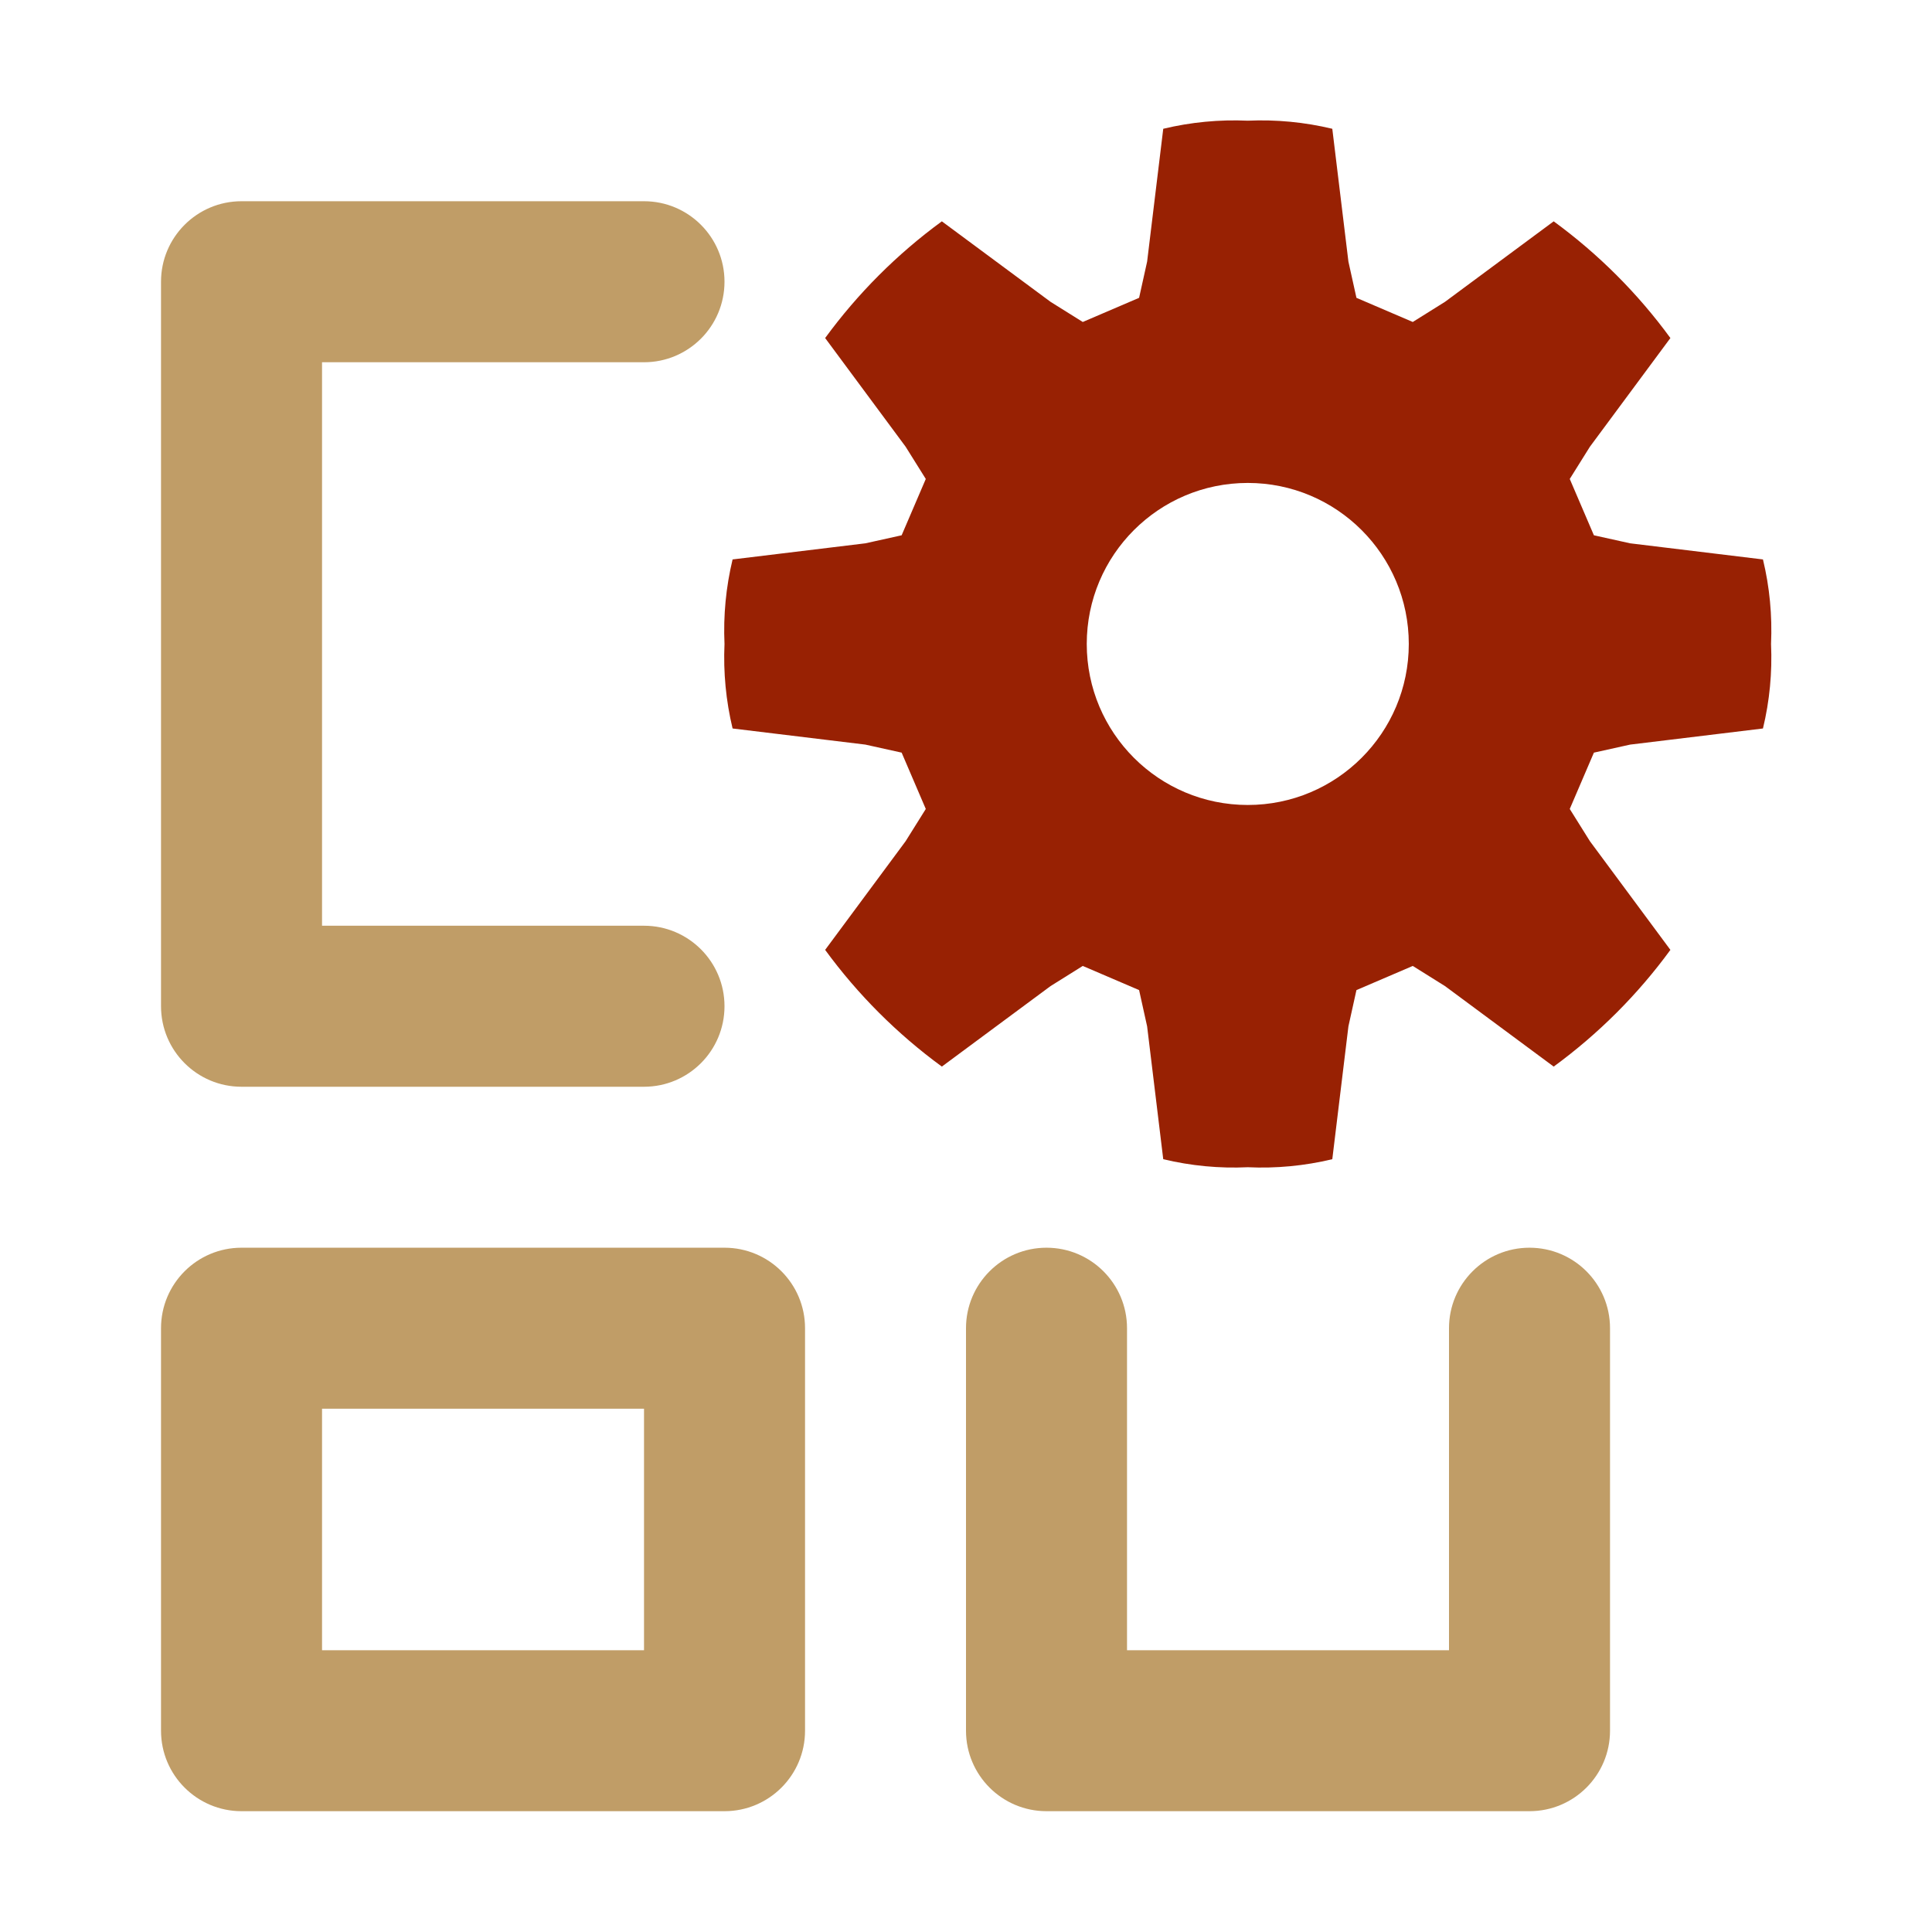
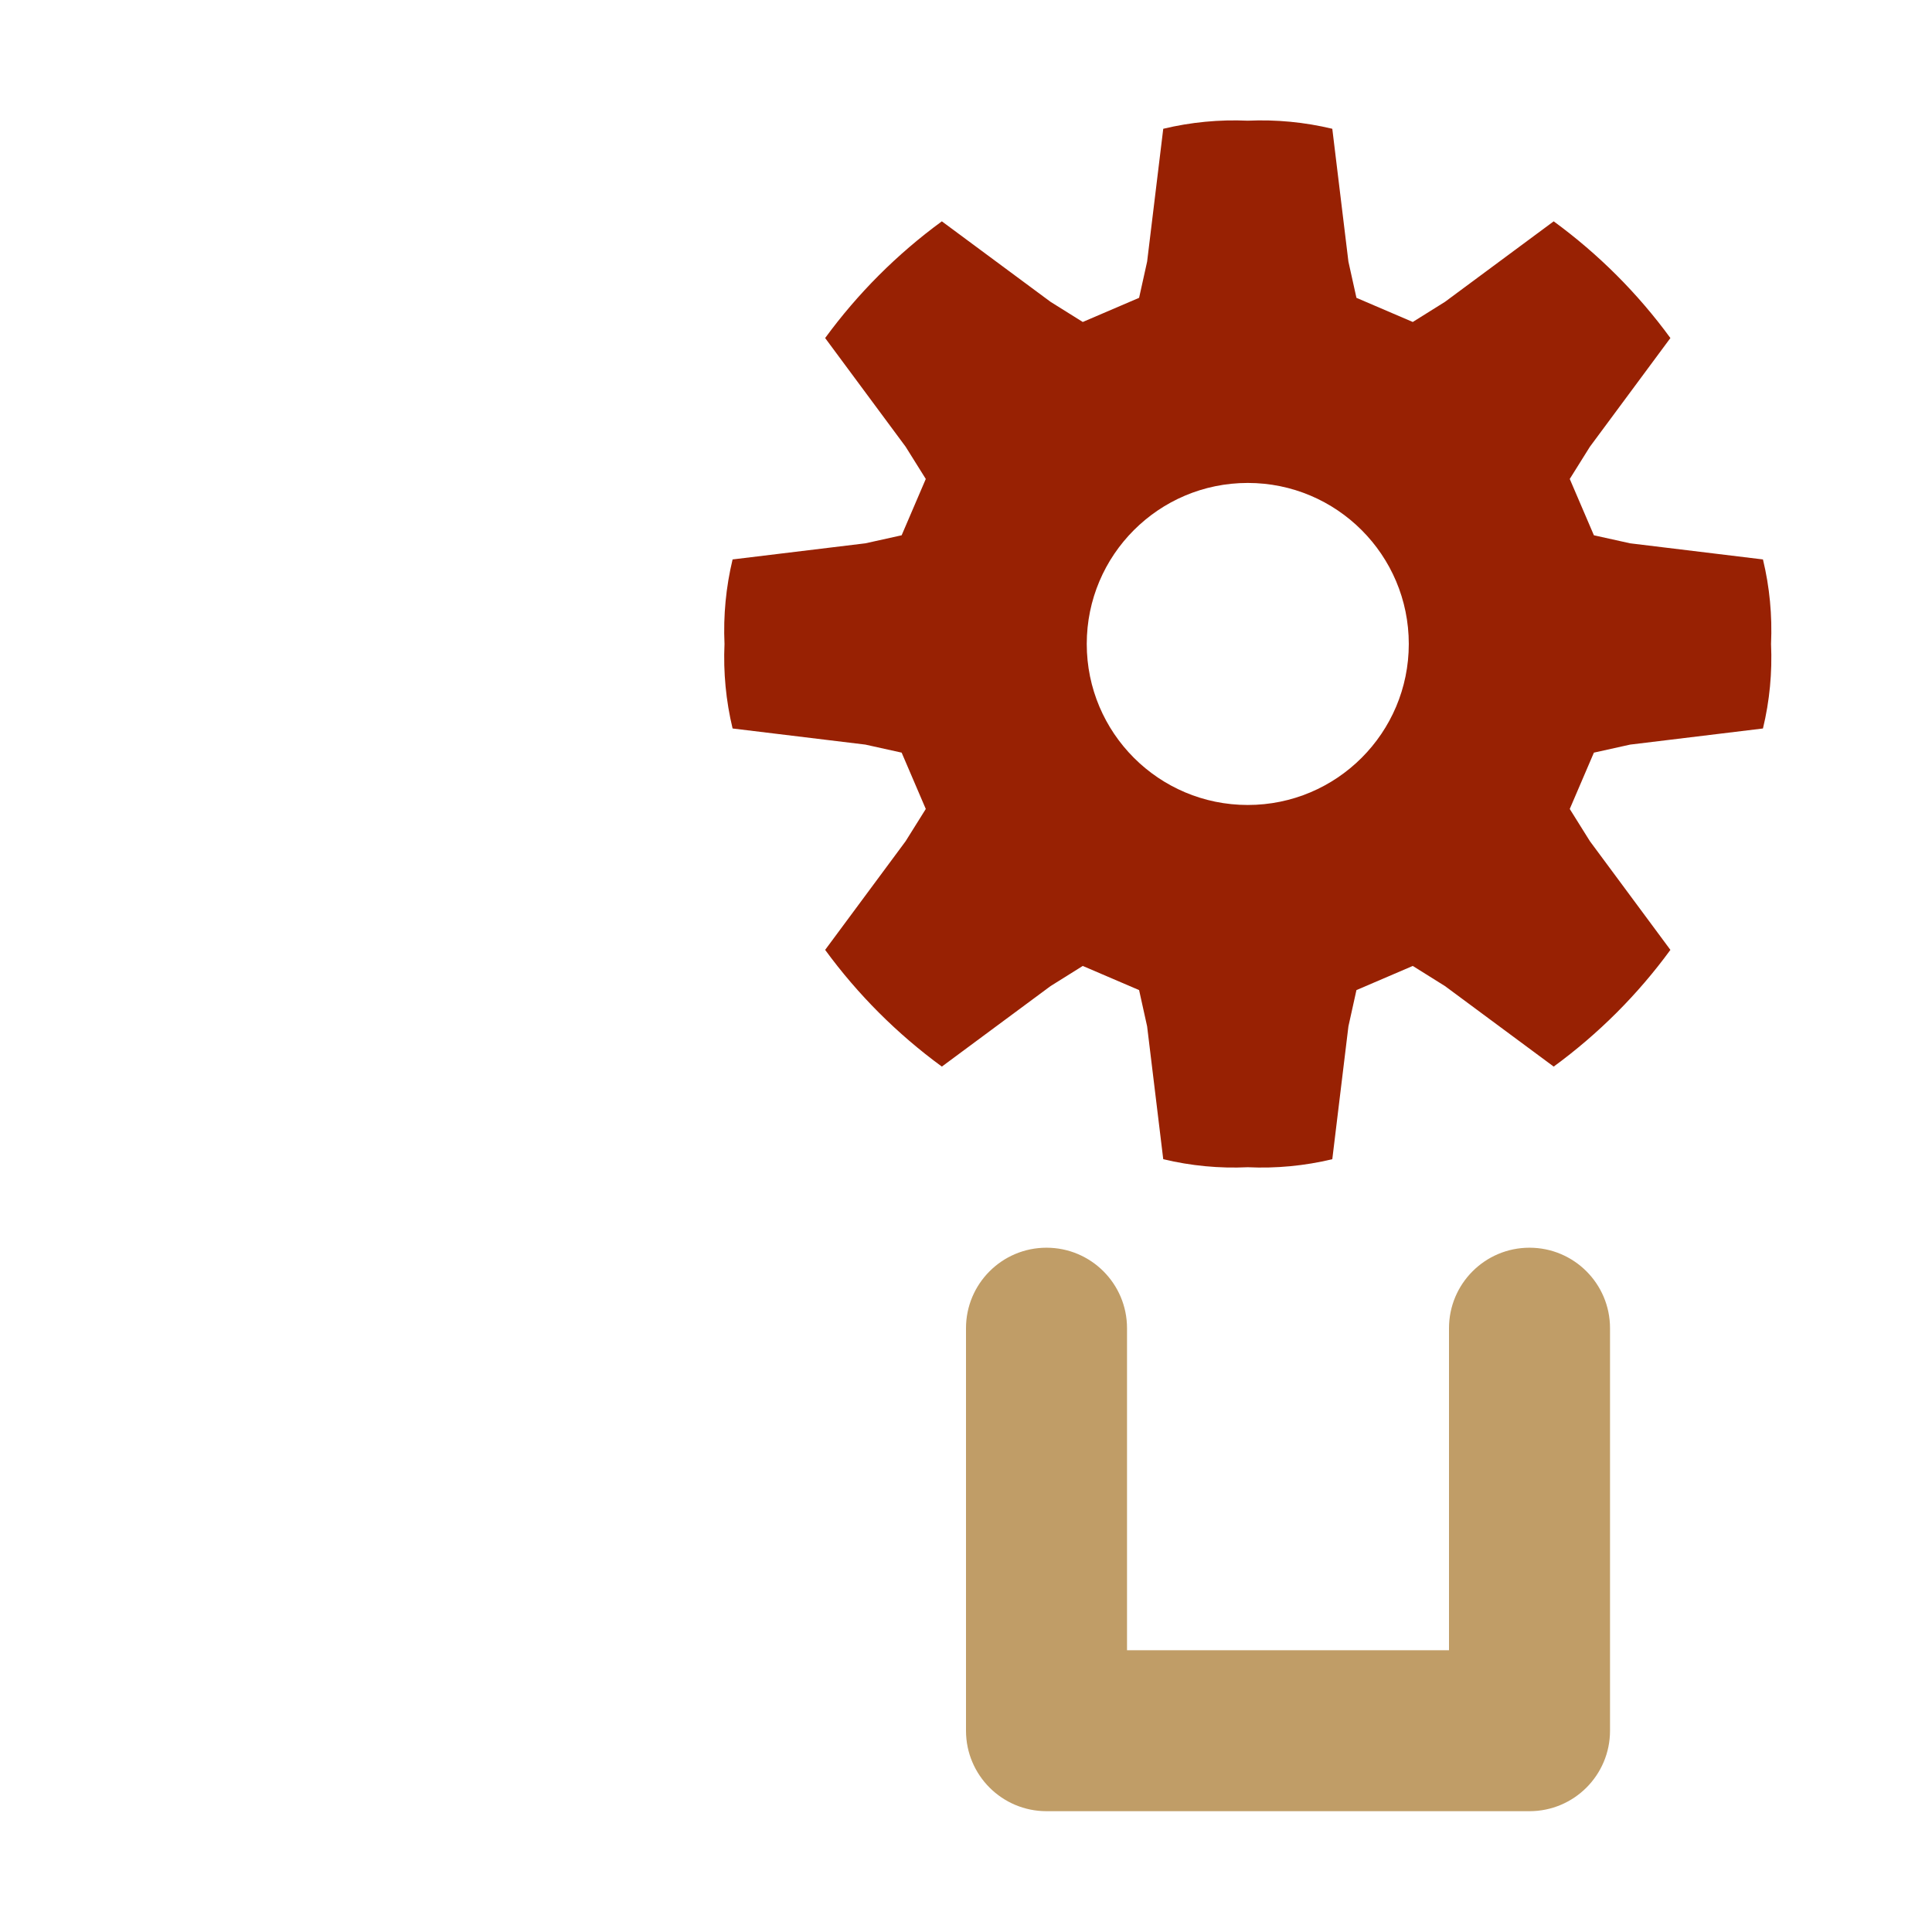
<svg xmlns="http://www.w3.org/2000/svg" width="32" height="32" viewBox="0 0 32 32" fill="none">
  <path d="M26.4 12.466L27 12.333L29.2 12.066C29.311 11.608 29.355 11.137 29.334 10.666C29.355 10.195 29.311 9.724 29.2 9.266L27 8.999L26.4 8.866L26 7.933L26.334 7.399L27.667 5.599C27.127 4.859 26.474 4.207 25.734 3.666L23.934 4.999L23.4 5.333L22.467 4.933L22.334 4.333L22.067 2.133C21.609 2.023 21.138 1.978 20.667 1.999C20.197 1.978 19.725 2.023 19.267 2.133L19 4.333L18.867 4.933L17.934 5.333L17.4 4.999L15.6 3.666C14.86 4.207 14.208 4.859 13.667 5.599L15 7.399L15.334 7.933L14.934 8.866L14.334 8.999L12.134 9.266C12.024 9.724 11.979 10.195 12 10.666C11.979 11.137 12.024 11.608 12.134 12.066L14.334 12.333L14.934 12.466L15.334 13.399L15 13.933L13.667 15.733C14.208 16.473 14.86 17.125 15.6 17.666L17.4 16.333L17.934 15.999L18.867 16.399L19 17L19.267 19.2C19.725 19.31 20.197 19.355 20.667 19.333C21.138 19.355 21.609 19.31 22.067 19.2L22.334 17L22.467 16.399L23.4 15.999L23.934 16.333L25.734 17.666C26.474 17.125 27.127 16.473 27.667 15.733L26.334 13.933L26 13.399L26.4 12.466ZM20.667 13.333C19.194 13.333 18 12.139 18 10.666C18 9.193 19.194 7.999 20.667 7.999C22.14 7.999 23.334 9.193 23.334 10.666C23.334 12.139 22.14 13.333 20.667 13.333Z" fill="#982103" />
-   <path d="M10.667 23.333V27.333H5.334V23.333H10.667ZM12 20.666H4C3.264 20.666 2.667 21.263 2.667 21.999V28.666C2.667 29.402 3.264 29.999 4 29.999H12C12.737 29.999 13.334 29.402 13.334 28.666V21.999C13.334 21.263 12.737 20.666 12 20.666Z" fill="#C09D67" />
-   <path d="M12 4.666C12 3.93 11.403 3.333 10.667 3.333H4C3.264 3.333 2.667 3.93 2.667 4.666V16.666C2.667 17.403 3.264 18 4 18H10.667C11.403 18 12 17.403 12 16.666C12 15.93 11.403 15.333 10.667 15.333H5.334V6H10.667C11.403 6 12 5.403 12 4.666Z" fill="#C09D67" />
  <path d="M24 21.999V27.333H18.667V21.999C18.667 21.263 18.07 20.666 17.333 20.666C16.597 20.666 16 21.263 16 21.999V28.666C16 29.402 16.597 29.999 17.333 29.999H25.333C26.07 29.999 26.667 29.402 26.667 28.666V21.999C26.667 21.263 26.07 20.666 25.333 20.666C24.597 20.666 24 21.263 24 21.999Z" fill="#C09D67" />
</svg>